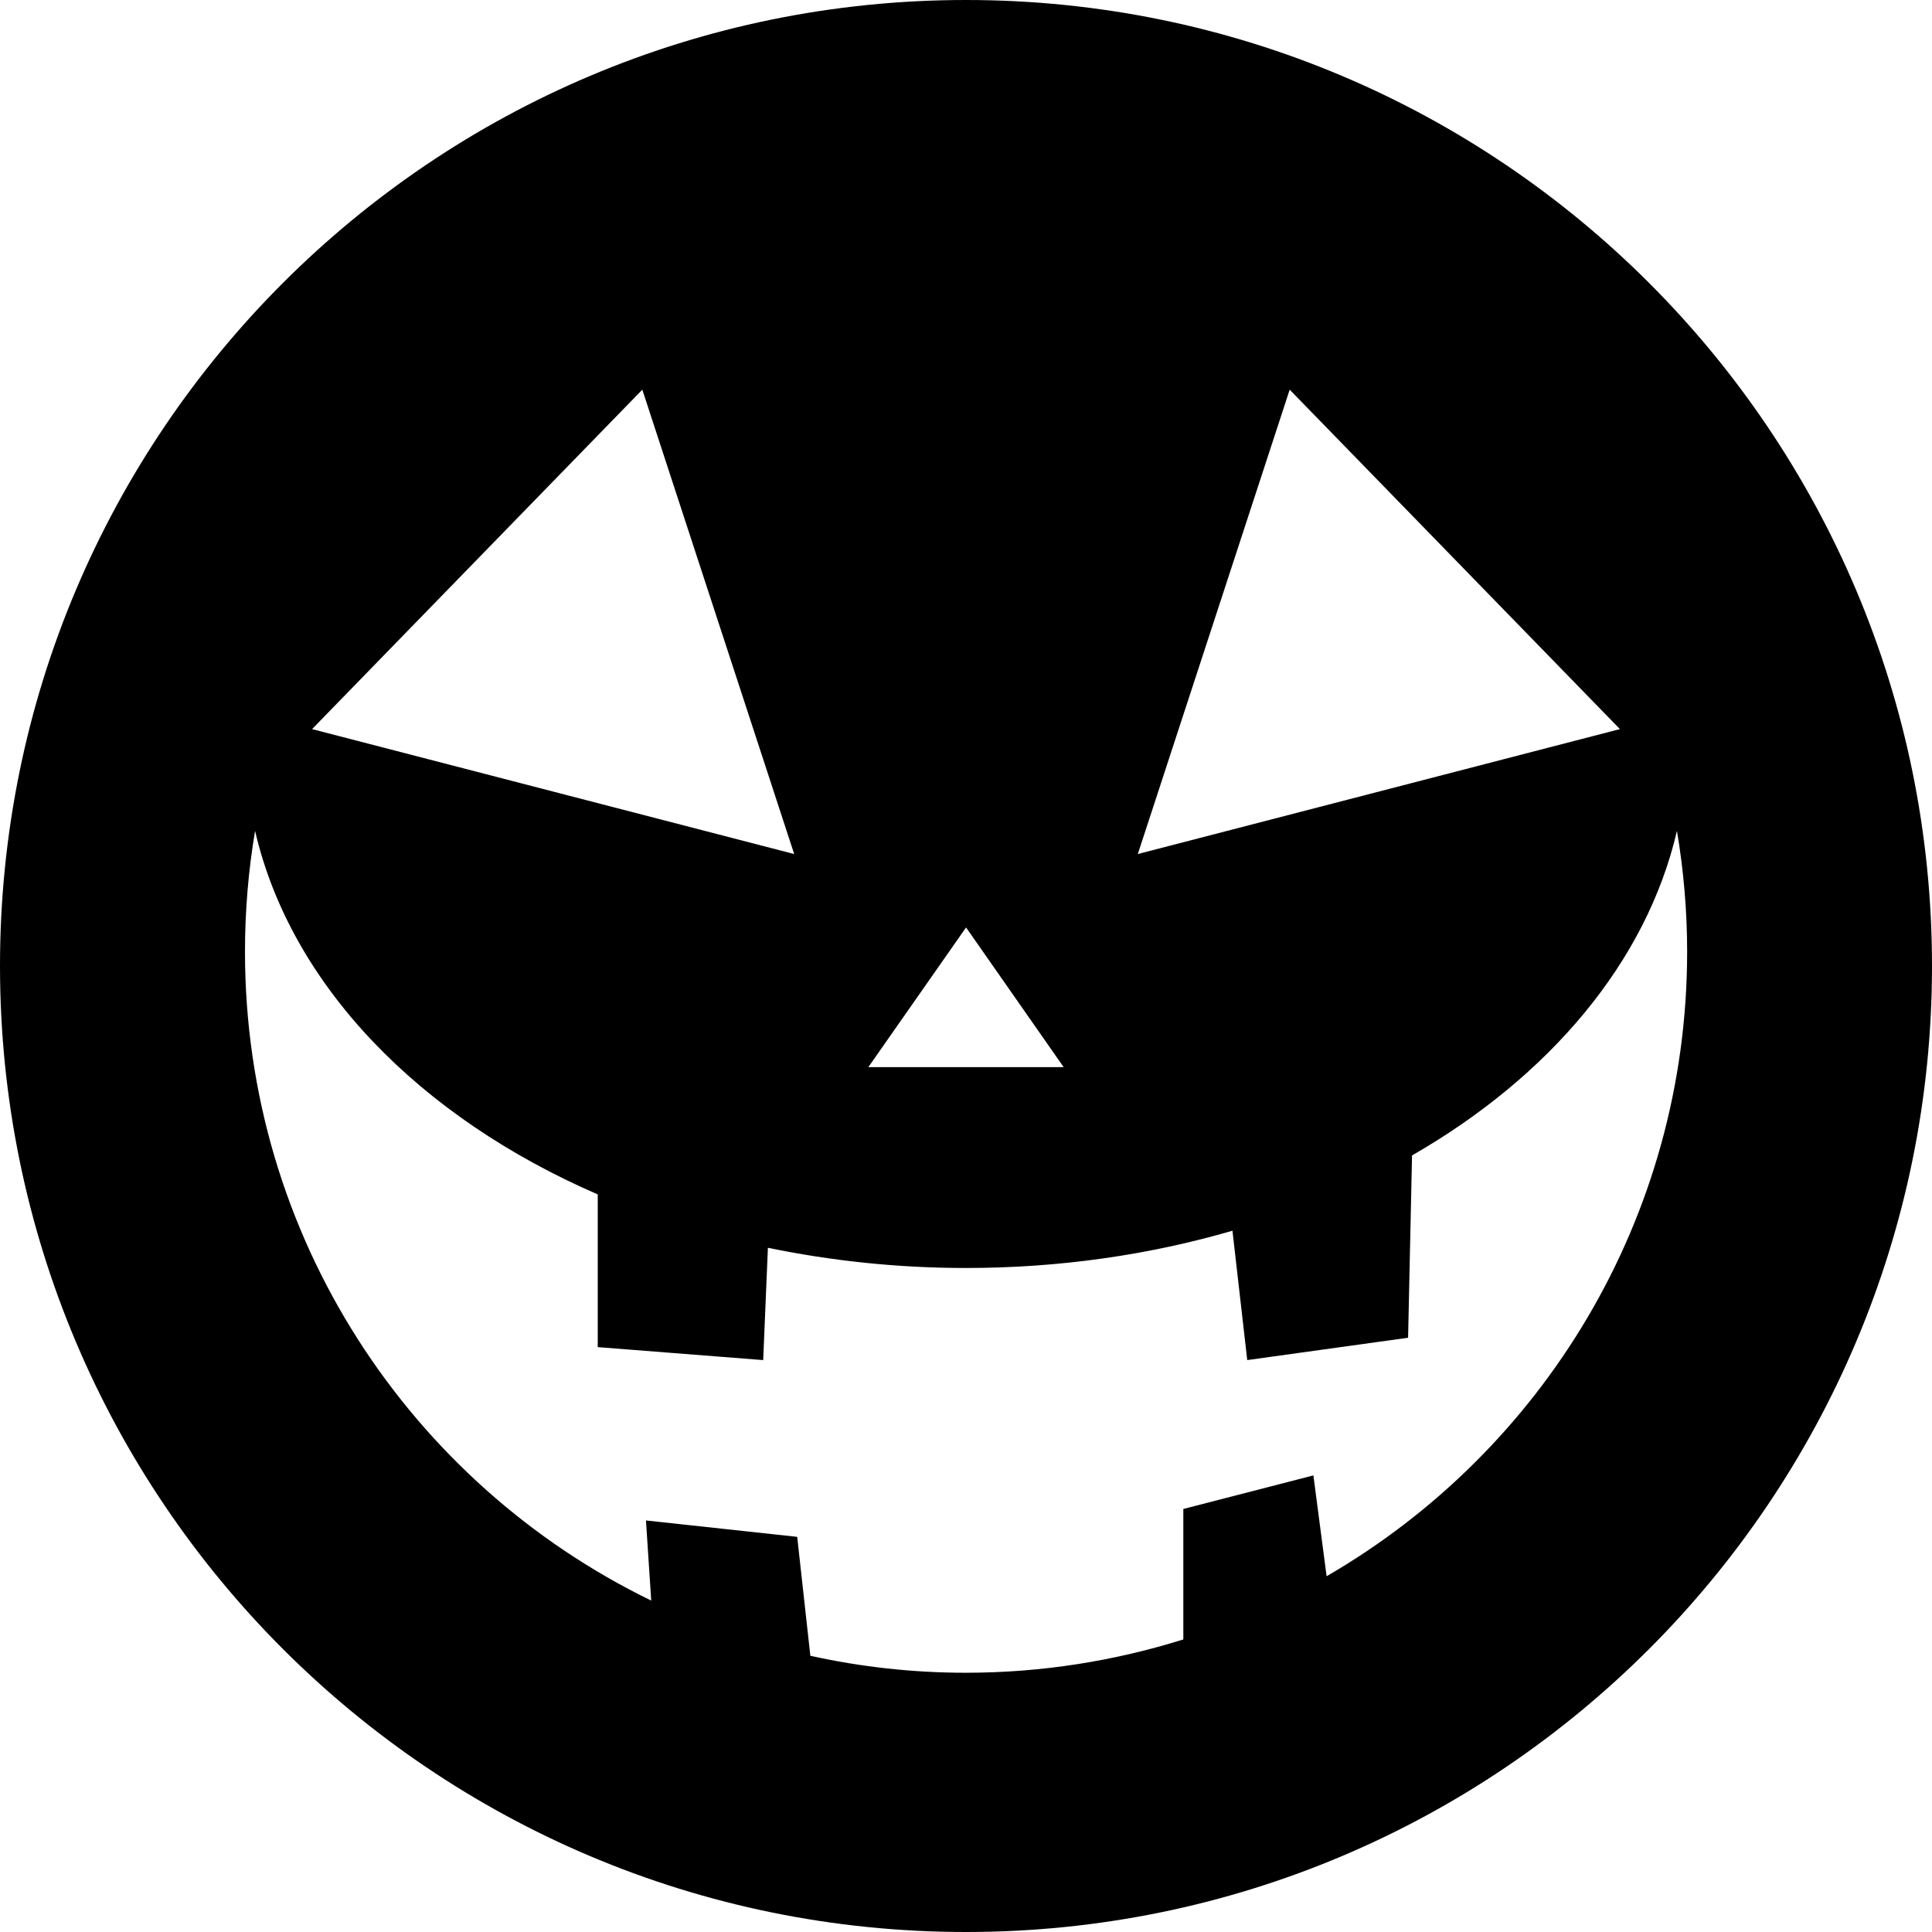
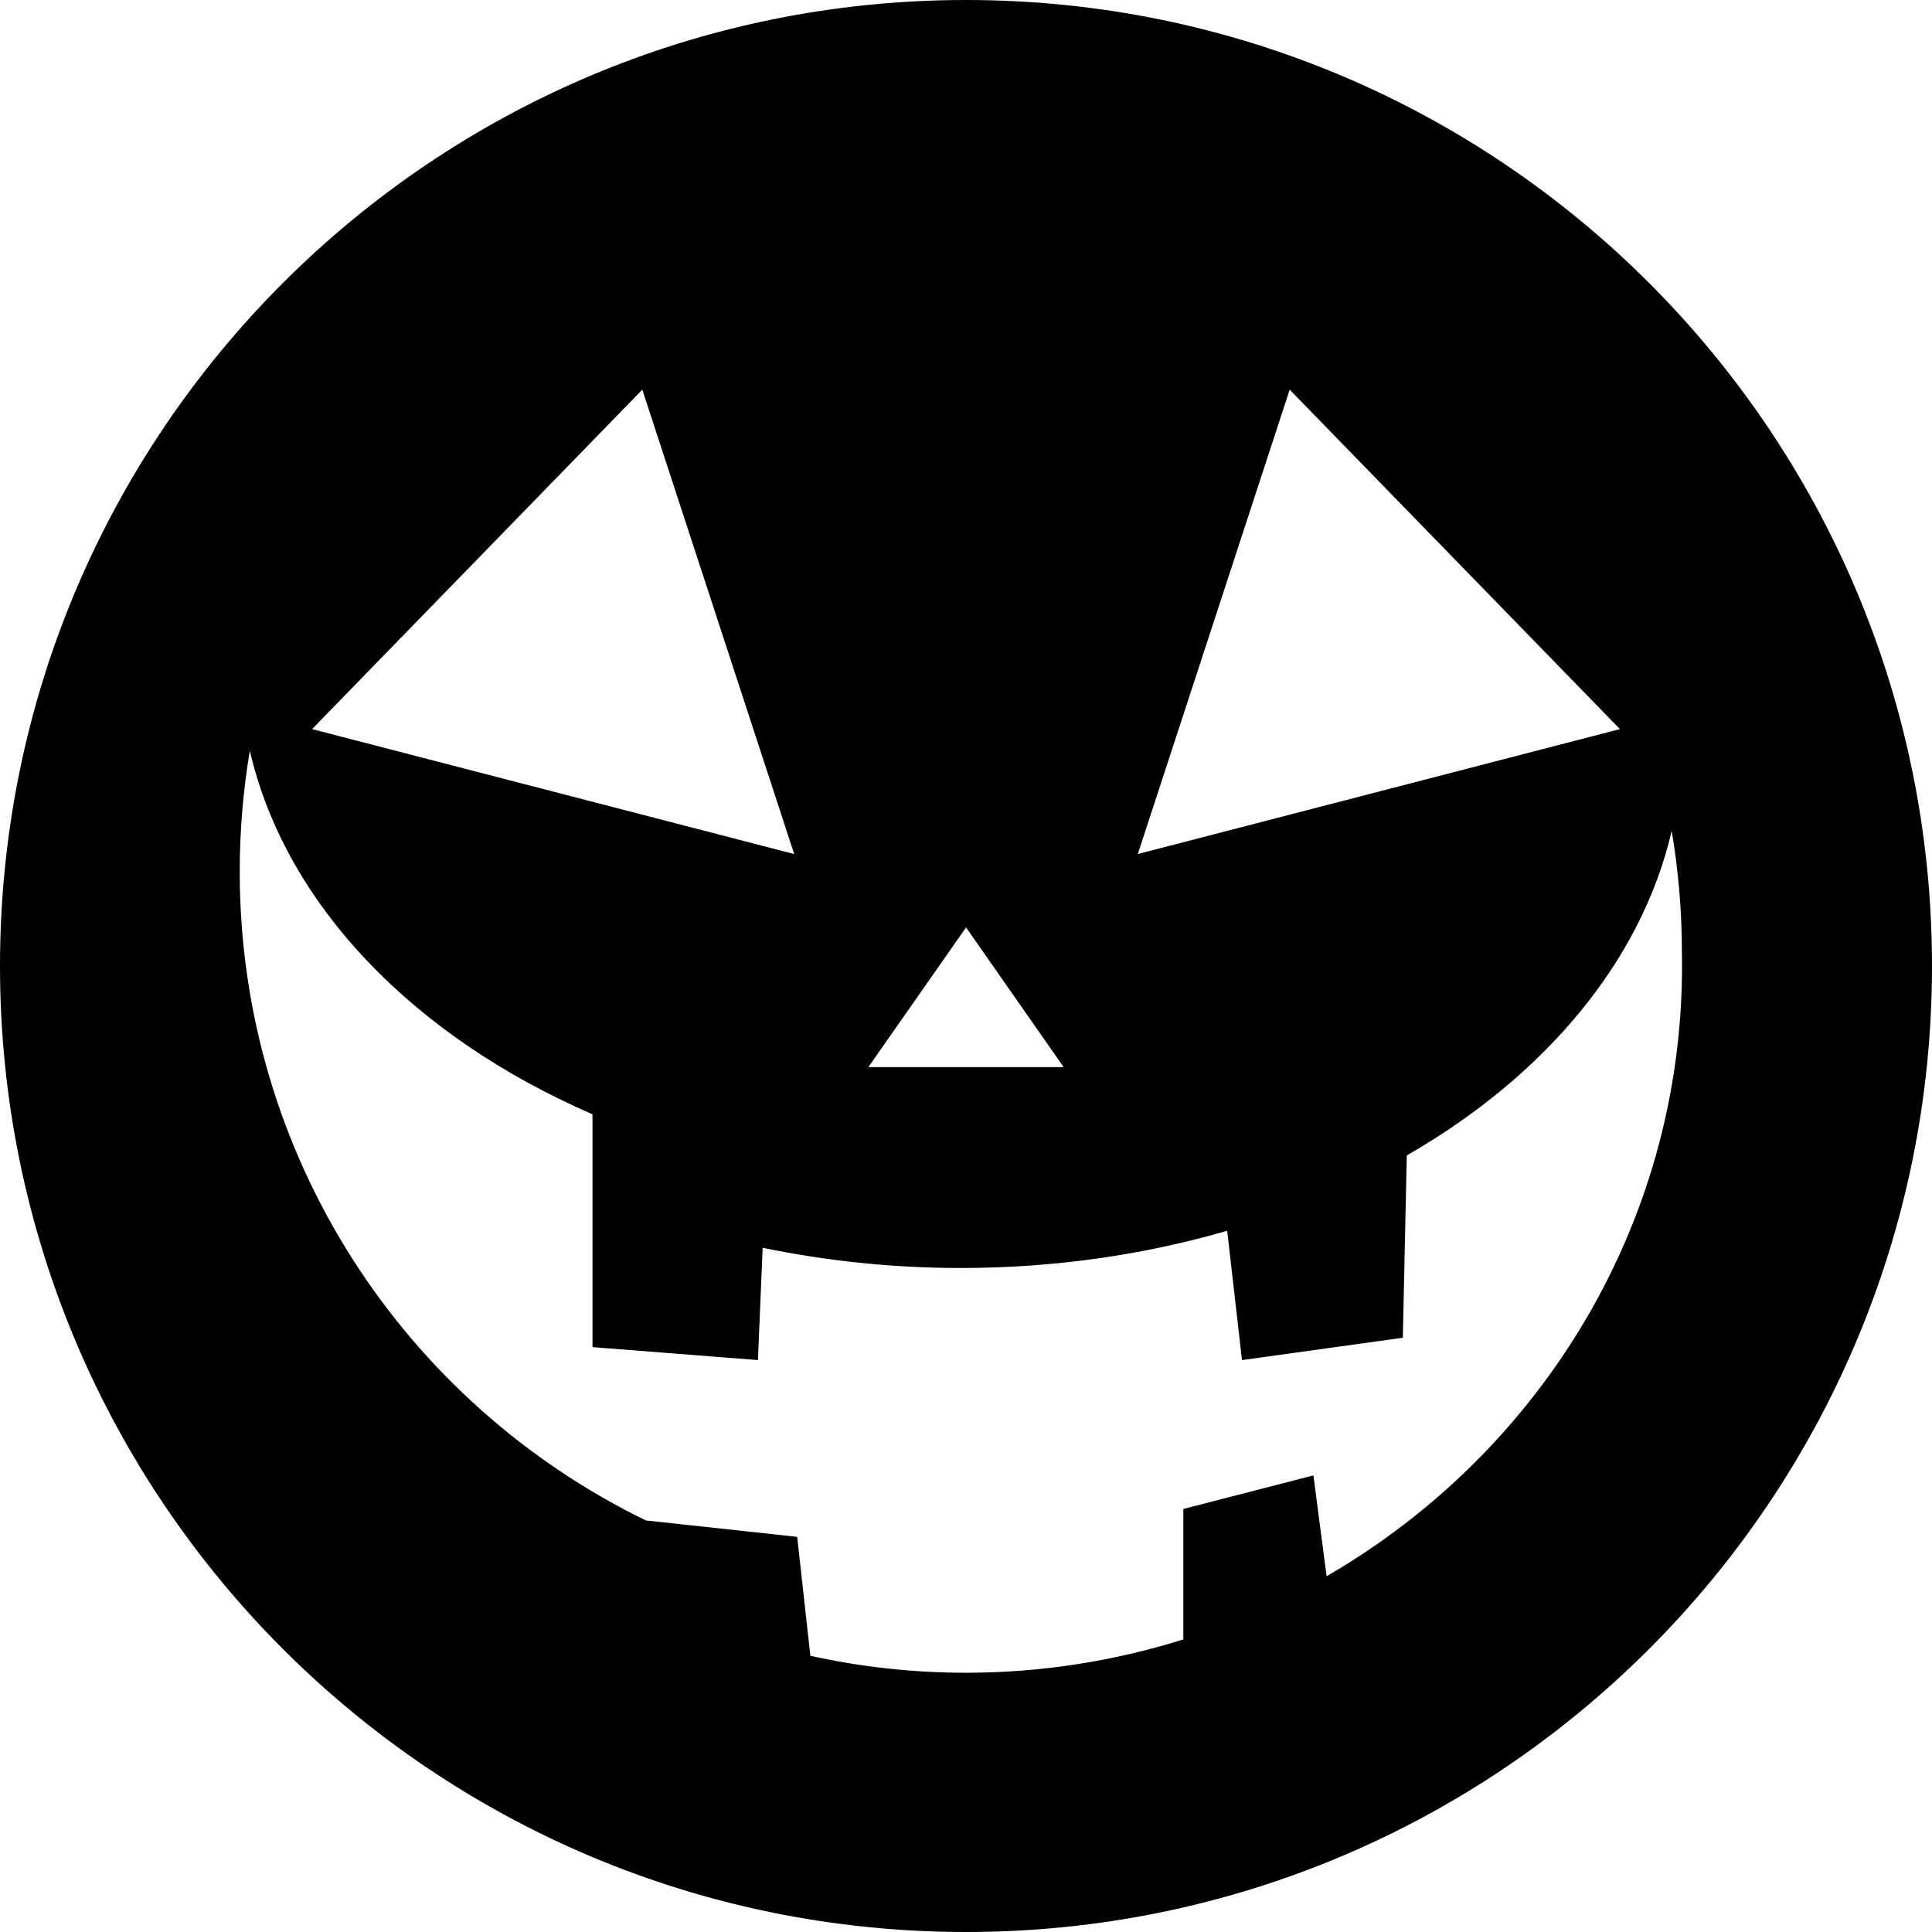
<svg xmlns="http://www.w3.org/2000/svg" version="1.1" id="_x32_" width="800px" height="800px" viewBox="0 0 512 512" xml:space="preserve">
  <style type="text/css">

	.st0{fill:#000000;}

</style>
  <g>
-     <path class="st0" d="M256.016,0C114.609,0,0,114.625,0,255.984C0,397.359,114.609,512,256.016,512   C397.391,512,512,397.359,512,255.984C512,114.625,397.391,0,256.016,0z M341.781,103.266l87.516,89.953l-127.766,33.109   L341.781,103.266z M256.016,245.781l25.859,37.016h-25.859h-25.891L256.016,245.781z M170.219,103.266l40.25,123.063   L82.703,193.219L170.219,103.266z M351.563,417.719l-3.5-26.719l-34.469,8.891v34.578c-18.188,5.688-37.5,8.828-57.625,8.828   c-14.156,0-27.953-1.563-41.219-4.5l-3.484-31.516l-40.078-4.344l1.391,21.234c-63.766-31-107.656-96.344-107.656-171.969   c0-10.922,0.922-21.609,2.672-32.016c9.484,40.938,43.531,75.844,90.813,96.344V357l43.844,3.438l1.25-29.766   c16.688,3.453,34.297,5.359,52.469,5.359c25,0,48.781-3.516,70.641-9.875l3.922,34.281l42.625-5.922l1.047-48.313   c36.422-20.922,62.141-51.297,70.203-86.016c1.75,10.406,2.703,21.094,2.703,32.016   C447.109,322.938,408.656,384.656,351.563,417.719z" />
+     <path class="st0" d="M256.016,0C114.609,0,0,114.625,0,255.984C0,397.359,114.609,512,256.016,512   C397.391,512,512,397.359,512,255.984C512,114.625,397.391,0,256.016,0z M341.781,103.266l87.516,89.953l-127.766,33.109   L341.781,103.266z M256.016,245.781l25.859,37.016h-25.859h-25.891L256.016,245.781z M170.219,103.266l40.25,123.063   L82.703,193.219L170.219,103.266z M351.563,417.719l-3.5-26.719l-34.469,8.891v34.578c-18.188,5.688-37.5,8.828-57.625,8.828   c-14.156,0-27.953-1.563-41.219-4.5l-3.484-31.516l-40.078-4.344c-63.766-31-107.656-96.344-107.656-171.969   c0-10.922,0.922-21.609,2.672-32.016c9.484,40.938,43.531,75.844,90.813,96.344V357l43.844,3.438l1.25-29.766   c16.688,3.453,34.297,5.359,52.469,5.359c25,0,48.781-3.516,70.641-9.875l3.922,34.281l42.625-5.922l1.047-48.313   c36.422-20.922,62.141-51.297,70.203-86.016c1.75,10.406,2.703,21.094,2.703,32.016   C447.109,322.938,408.656,384.656,351.563,417.719z" />
  </g>
</svg>